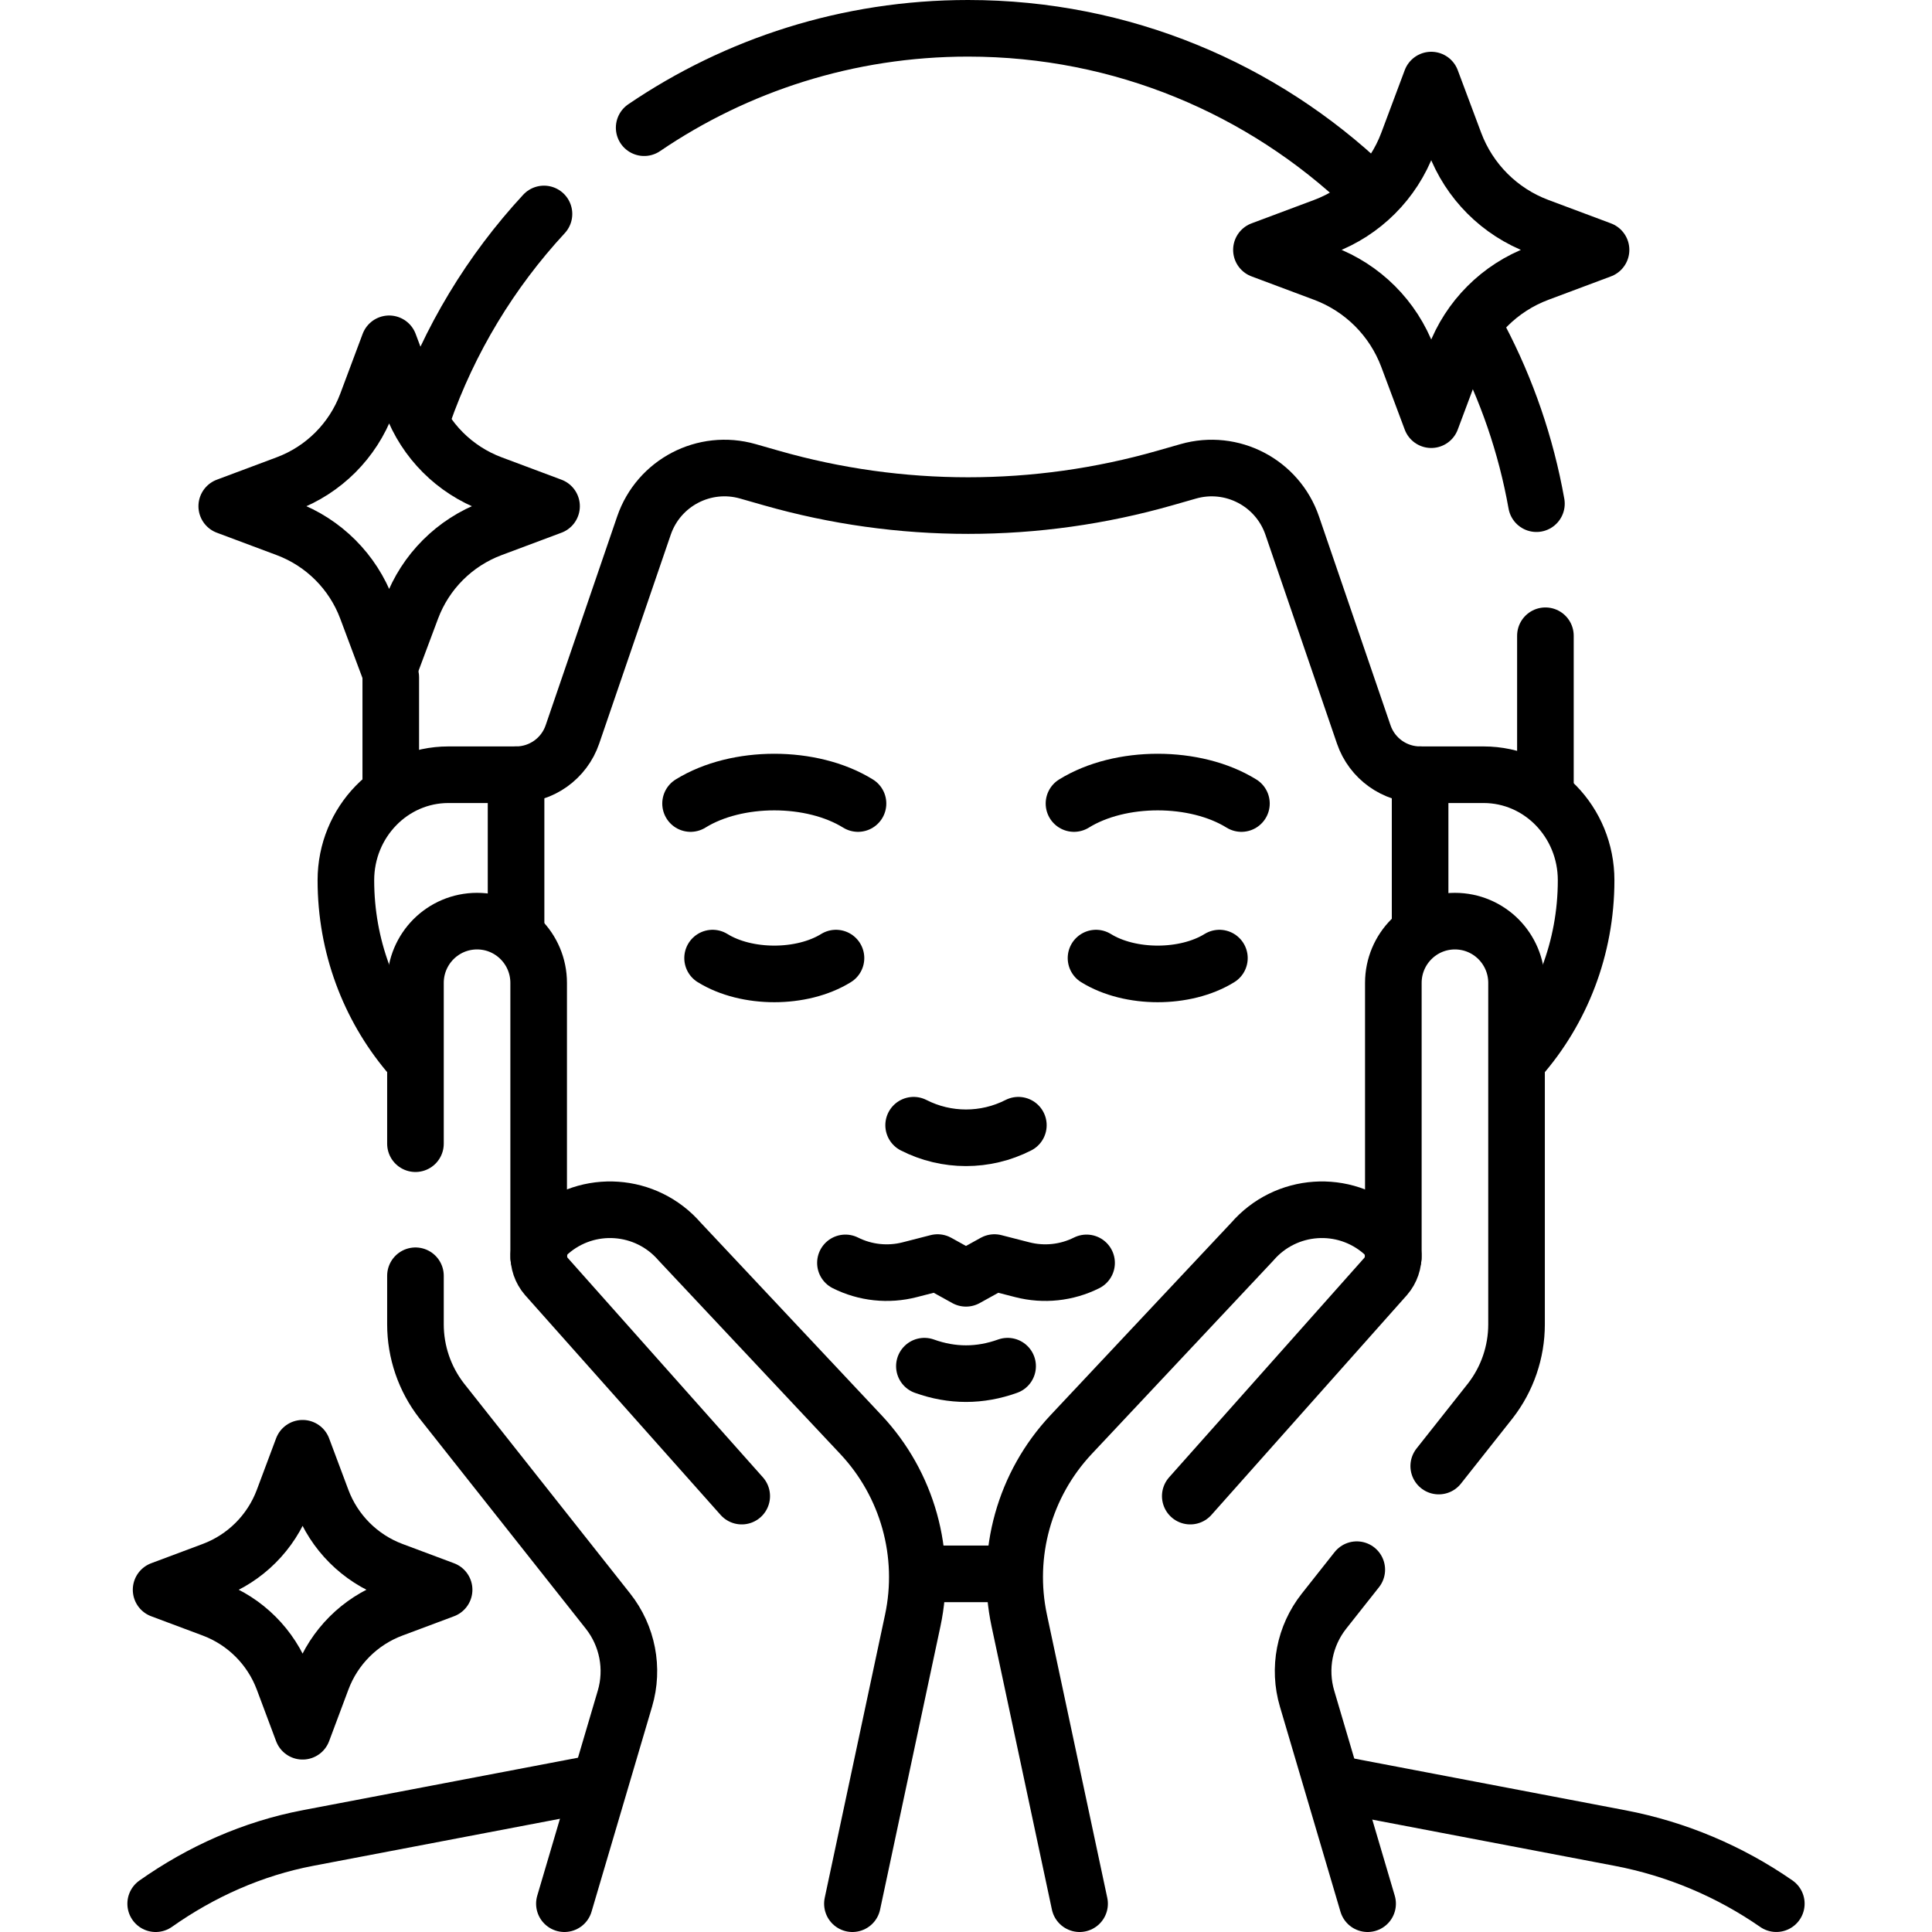
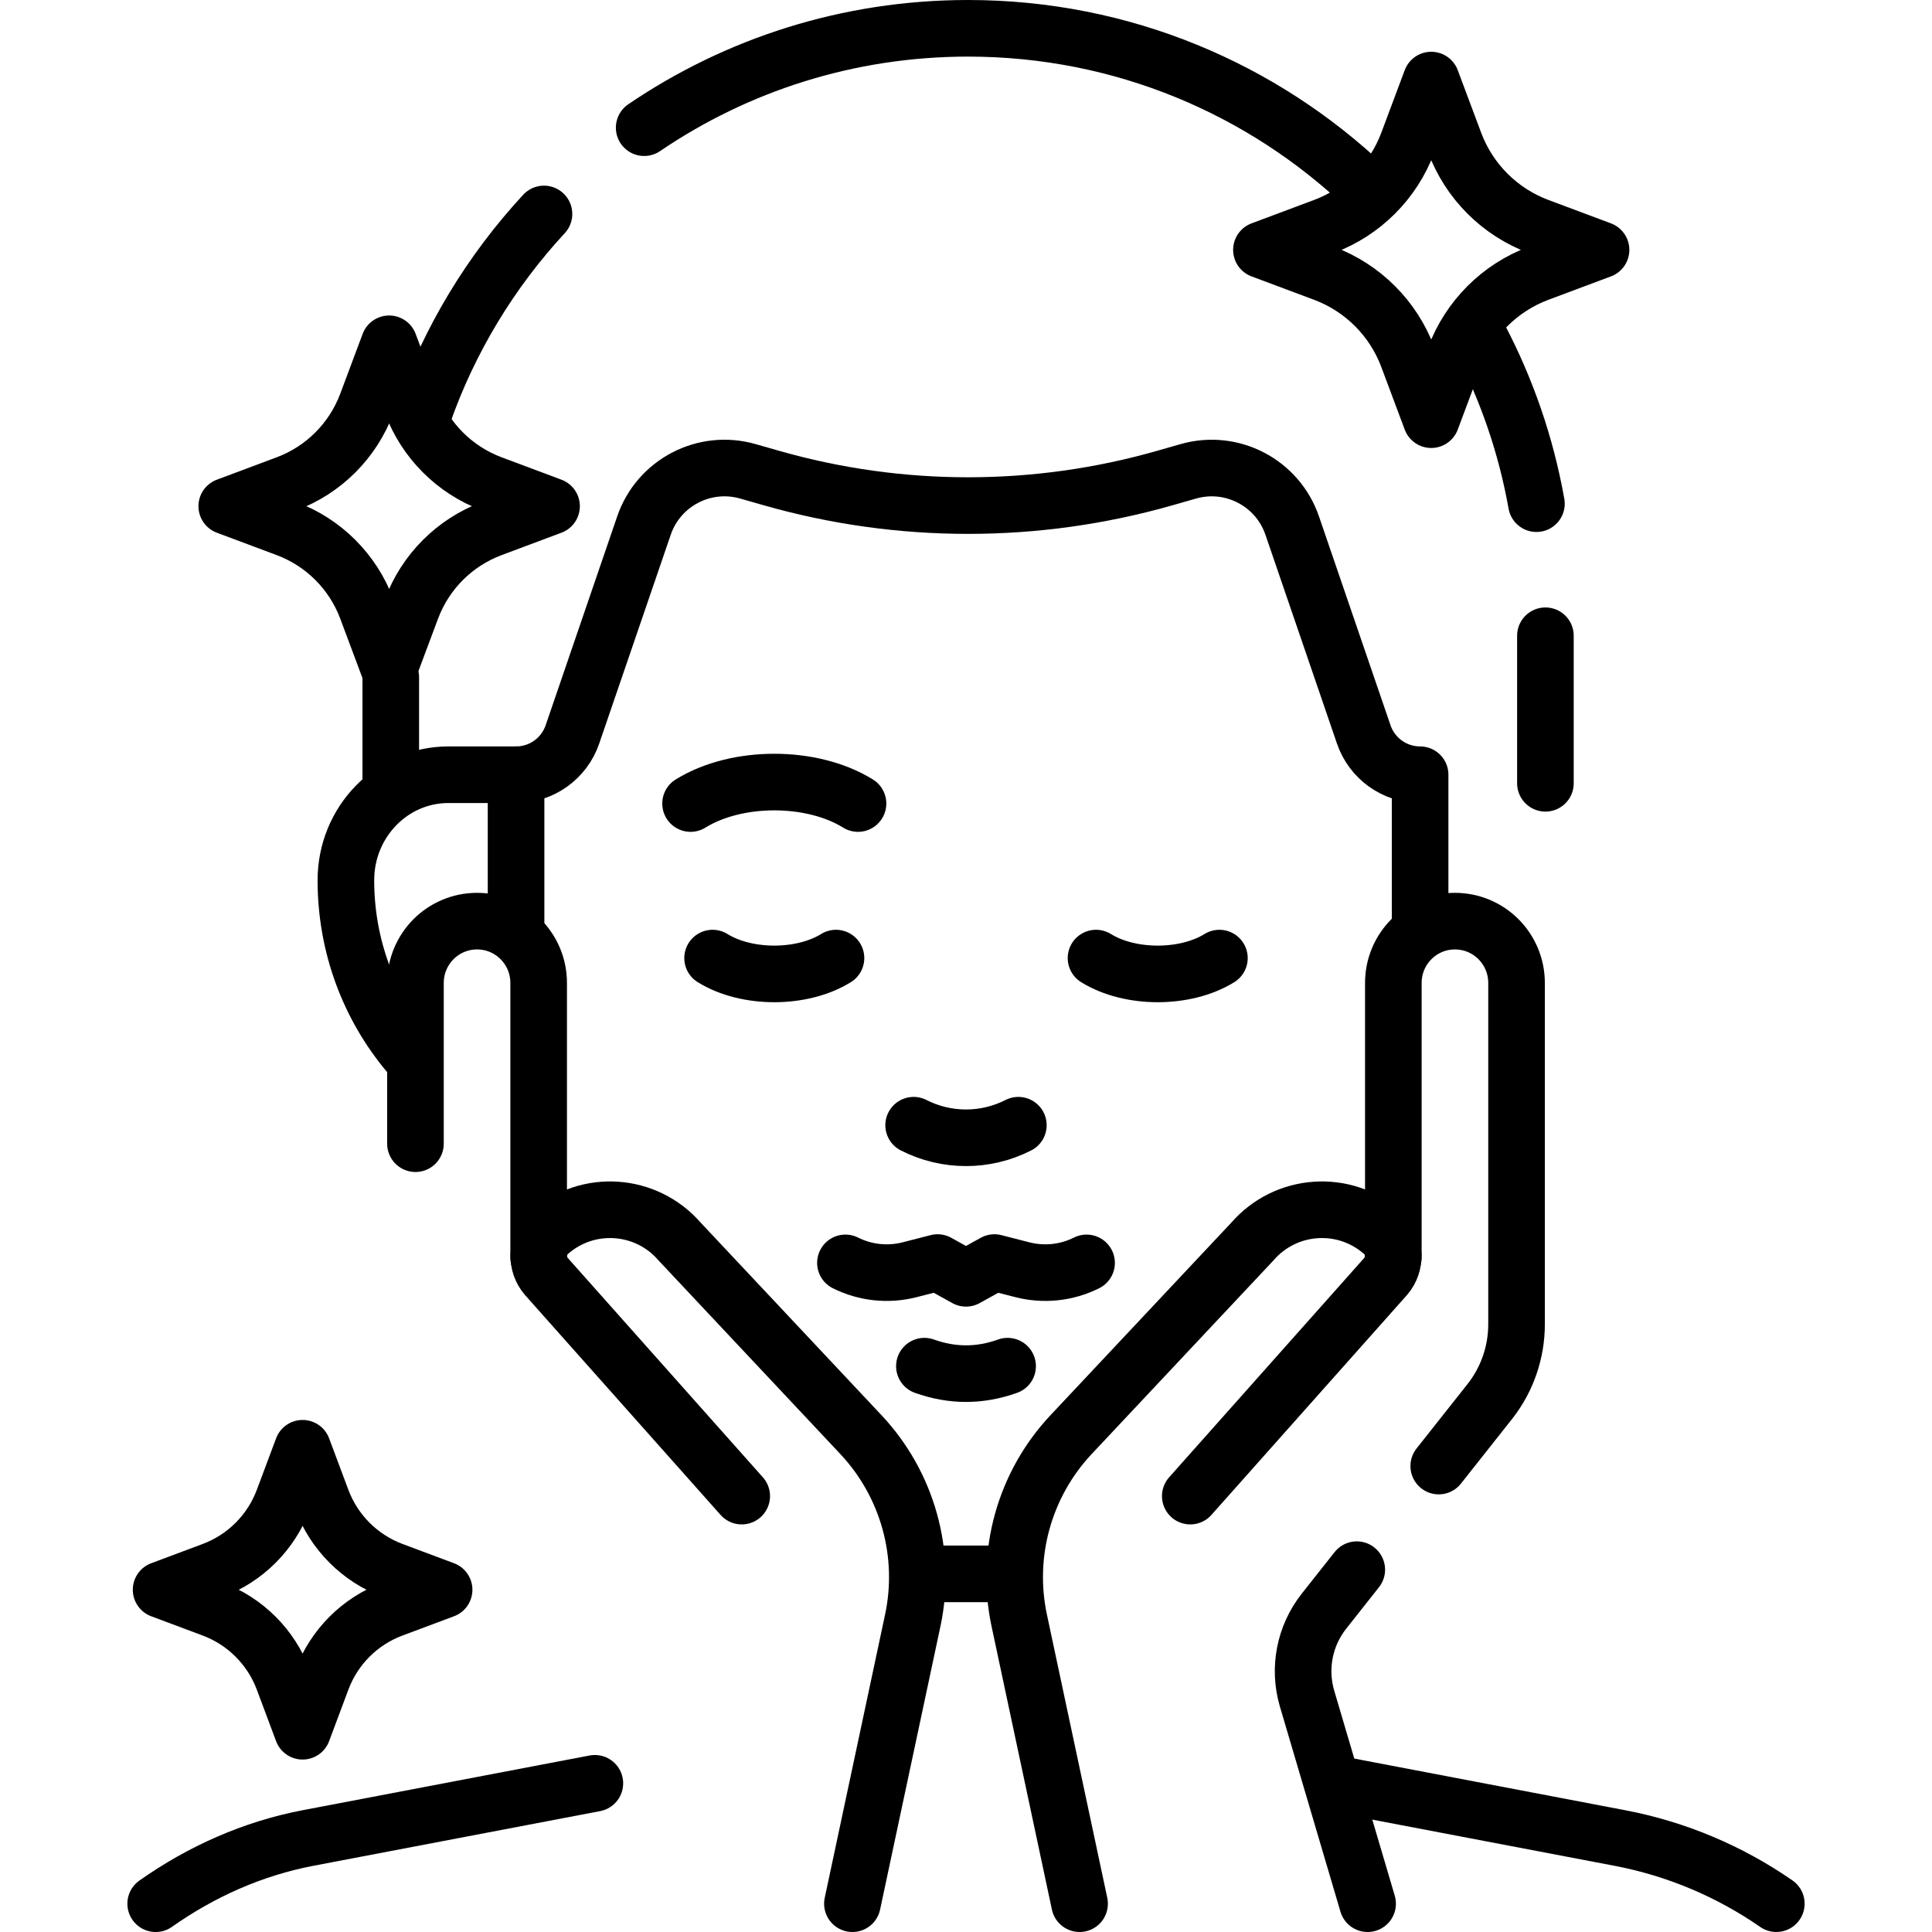
<svg xmlns="http://www.w3.org/2000/svg" version="1.1" id="Capa_1" x="0px" y="0px" viewBox="0 0 512 512" style="enable-background:new 0 0 512 512;" xml:space="preserve">
  <g>
    <line style="fill:none;stroke:#000000;stroke-width:15;stroke-linecap:round;stroke-linejoin:round;stroke-miterlimit:10;" x1="409.55" y1="207.58" x2="409.55" y2="168.48" />
    <path style="fill:none;stroke:#000000;stroke-width:15;stroke-linecap:round;stroke-linejoin:round;stroke-miterlimit:10;" d="&#10;&#09;&#09;M392.19,89.65c7.09,13.54,12.21,28.28,14.98,43.83" />
    <path style="fill:none;stroke:#000000;stroke-width:15;stroke-linecap:round;stroke-linejoin:round;stroke-miterlimit:10;" d="&#10;&#09;&#09;M170.71,33.84C195.18,17.21,224.73,7.5,256.55,7.5c20.47,0,39.99,4.02,57.83,11.31s34,17.85,47.73,30.93" />
    <path style="fill:none;stroke:#000000;stroke-width:15;stroke-linecap:round;stroke-linejoin:round;stroke-miterlimit:10;" d="&#10;&#09;&#09;M144.16,56.7c-14.08,15.22-25.09,33.3-32.07,53.28" />
    <line style="fill:none;stroke:#000000;stroke-width:15;stroke-linecap:round;stroke-linejoin:round;stroke-miterlimit:10;" x1="103.558" y1="207.584" x2="103.558" y2="179.511" />
    <path style="fill:none;stroke:#000000;stroke-width:15;stroke-linecap:round;stroke-linejoin:round;stroke-miterlimit:10;" d="&#10;&#09;&#09;M136.762,205.311h-17.938c-15,0-27.16,12.519-27.16,27.962v0c0,17.484,6.201,33.478,16.462,45.776" />
-     <path style="fill:none;stroke:#000000;stroke-width:15;stroke-linecap:round;stroke-linejoin:round;stroke-miterlimit:10;" d="&#10;&#09;&#09;M402.82,280.282c10.889-12.453,17.516-28.934,17.516-47.009v0c0-15.443-12.16-27.962-27.16-27.962h-16.834" />
    <path style="fill:none;stroke:#000000;stroke-width:15;stroke-linecap:round;stroke-linejoin:round;stroke-miterlimit:10;" d="&#10;&#09;&#09;M136.762,245.894v-40.583h0c6.747,0,12.748-4.288,14.934-10.671l18.961-55.355c3.89-11.356,15.993-17.677,27.535-14.38l6.237,1.781&#10;&#09;&#09;c34.083,9.735,70.212,9.732,104.294-0.009l6.187-1.768c11.543-3.299,23.648,3.021,27.539,14.379l18.96,55.352&#10;&#09;&#09;c2.186,6.383,8.187,10.671,14.934,10.671l0,0l0,40.327" />
    <line style="fill:none;stroke:#000000;stroke-width:15;stroke-linecap:round;stroke-linejoin:round;stroke-miterlimit:10;" x1="267.027" y1="417.087" x2="244.319" y2="417.087" />
    <path style="fill:none;stroke:#000000;stroke-width:15;stroke-linecap:round;stroke-linejoin:round;stroke-miterlimit:10;" d="&#10;&#09;&#09;M244.973,362.049c7.351,2.638,14.703,2.638,22.054,0" />
    <path style="fill:none;stroke:#000000;stroke-width:15;stroke-linecap:round;stroke-linejoin:round;stroke-miterlimit:10;" d="&#10;&#09;&#09;M224.046,334.68L224.046,334.68c5.269,2.635,11.313,3.279,17.019,1.813l7.399-1.9l7.535,4.172l7.535-4.172l7.399,1.9&#10;&#09;&#09;c5.706,1.465,11.75,0.821,17.019-1.813l0,0" />
    <path style="fill:none;stroke:#000000;stroke-width:15;stroke-linecap:round;stroke-linejoin:round;stroke-miterlimit:10;" d="&#10;&#09;&#09;M242.123,298.192c8.718,4.442,19.036,4.442,27.754,0" />
    <path style="fill:none;stroke:#000000;stroke-width:15;stroke-linecap:round;stroke-linejoin:round;stroke-miterlimit:10;" d="&#10;&#09;&#09;M183.006,212.946c12.254-7.588,32.122-7.588,44.375,0" />
-     <path style="fill:none;stroke:#000000;stroke-width:15;stroke-linecap:round;stroke-linejoin:round;stroke-miterlimit:10;" d="&#10;&#09;&#09;M284.618,212.946c12.254-7.588,32.122-7.588,44.375,0" />
    <path style="fill:none;stroke:#000000;stroke-width:15;stroke-linecap:round;stroke-linejoin:round;stroke-miterlimit:10;" d="&#10;&#09;&#09;M221.544,253.903c-9.03,5.592-23.671,5.592-32.701,0" />
    <path style="fill:none;stroke:#000000;stroke-width:15;stroke-linecap:round;stroke-linejoin:round;stroke-miterlimit:10;" d="&#10;&#09;&#09;M323.157,253.903c-9.03,5.592-23.671,5.592-32.701,0" />
-     <path style="fill:none;stroke:#000000;stroke-width:15;stroke-linecap:round;stroke-linejoin:round;stroke-miterlimit:10;" d="&#10;&#09;&#09;M110.1,338.09v12.87c0,7.33,2.44,14.46,6.92,20.24l44.11,55.77c5.17,6.55,6.85,15.2,4.48,23.2l-16.04,54.33" />
    <path style="fill:none;stroke:#000000;stroke-width:15;stroke-linecap:round;stroke-linejoin:round;stroke-miterlimit:10;" d="&#10;&#09;&#09;M110.1,303.09v-42.61c0-4.52,1.83-8.61,4.78-11.58c2.96-2.96,7.04-4.79,11.55-4.79c9.01,0,16.32,7.33,16.32,16.37v72.71" />
    <path style="fill:none;stroke:#000000;stroke-width:15;stroke-linecap:round;stroke-linejoin:round;stroke-miterlimit:10;" d="&#10;&#09;&#09;M225.898,504.5l15.99-75.051c3.767-17.682-1.367-36.089-13.743-49.268l-48.014-51.132c-8.885-10.266-24.359-11.332-34.556-2.378&#10;&#09;&#09;c-0.132,0.119-0.264,0.238-0.395,0.37c-3.025,3.025-3.232,7.938-0.389,11.232l51.774,58.212" />
    <path style="fill:none;stroke:#000000;stroke-width:15;stroke-linecap:round;stroke-linejoin:round;stroke-miterlimit:10;" d="&#10;&#09;&#09;M359.56,415.98l-8.69,10.99c-5.17,6.55-6.85,15.2-4.48,23.2l16.04,54.33" />
    <path style="fill:none;stroke:#000000;stroke-width:15;stroke-linecap:round;stroke-linejoin:round;stroke-miterlimit:10;" d="&#10;&#09;&#09;M369.25,333.19v-72.71c0-9.04,7.31-16.37,16.32-16.37c4.51,0,8.59,1.83,11.55,4.79c2.95,2.97,4.78,7.06,4.78,11.58v90.48&#10;&#09;&#09;c0,7.33-2.44,14.46-6.92,20.24l-13.7,17.32" />
    <path style="fill:none;stroke:#000000;stroke-width:15;stroke-linecap:round;stroke-linejoin:round;stroke-miterlimit:10;" d="&#10;&#09;&#09;M286.102,504.5l-15.99-75.051c-3.767-17.682,1.367-36.089,13.743-49.268l48.014-51.132c8.885-10.266,24.359-11.332,34.556-2.378&#10;&#09;&#09;c0.132,0.119,0.264,0.238,0.395,0.37c3.025,3.025,3.232,7.938,0.389,11.232l-51.774,58.212" />
    <path style="fill:none;stroke:#000000;stroke-width:15;stroke-linecap:round;stroke-linejoin:round;stroke-miterlimit:10;" d="&#10;&#09;&#09;M157.645,472.595l-76.038,14.499c-14.603,2.784-28.299,8.903-40.35,17.407" />
    <path style="fill:none;stroke:#000000;stroke-width:15;stroke-linecap:round;stroke-linejoin:round;stroke-miterlimit:10;" d="&#10;&#09;&#09;M470.743,504.494c-12.316-8.541-26.405-14.53-41.456-17.4l-74.971-14.295" />
    <path style="fill:none;stroke:#000000;stroke-width:15;stroke-linecap:round;stroke-linejoin:round;stroke-miterlimit:10;" d="&#10;&#09;&#09;M103.128,91.11l-5.936,15.862c-3.675,9.819-11.421,17.566-21.24,21.24l-15.862,5.936l15.862,5.936&#10;&#09;&#09;c9.819,3.675,17.566,11.421,21.24,21.24l5.936,15.862l5.936-15.862c3.675-9.819,11.421-17.566,21.24-21.24l15.862-5.936&#10;&#09;&#09;l-15.862-5.936c-9.819-3.675-17.566-11.421-21.24-21.24L103.128,91.11z" />
    <path style="fill:none;stroke:#000000;stroke-width:15;stroke-linecap:round;stroke-linejoin:round;stroke-miterlimit:10;" d="&#10;&#09;&#09;M379.293,21.22l-6.207,16.585c-3.842,10.266-11.942,18.366-22.208,22.208l-16.585,6.207l16.585,6.207&#10;&#09;&#09;c10.266,3.842,18.366,11.942,22.208,22.208l6.207,16.585l6.207-16.585c3.842-10.266,11.942-18.366,22.208-22.208l16.585-6.207&#10;&#09;&#09;l-16.585-6.207c-10.266-3.842-18.366-11.942-22.208-22.208L379.293,21.22z" />
    <path style="fill:none;stroke:#000000;stroke-width:15;stroke-linecap:round;stroke-linejoin:round;stroke-miterlimit:10;" d="&#10;&#09;&#09;M80.193,383.802l-5.105,13.641c-3.245,8.669-10.084,15.509-18.754,18.754l-13.641,5.105l13.641,5.105&#10;&#09;&#09;c8.669,3.245,15.509,10.084,18.754,18.754l5.105,13.641l5.121-13.684c3.234-8.642,10.053-15.461,18.695-18.695l13.684-5.121&#10;&#09;&#09;l-13.641-5.105c-8.669-3.245-15.509-10.084-18.754-18.754L80.193,383.802z" />
  </g>
  <g>
</g>
  <g>
</g>
  <g>
</g>
  <g>
</g>
  <g>
</g>
  <g>
</g>
  <g>
</g>
  <g>
</g>
  <g>
</g>
  <g>
</g>
  <g>
</g>
  <g>
</g>
  <g>
</g>
  <g>
</g>
  <g>
</g>
</svg>